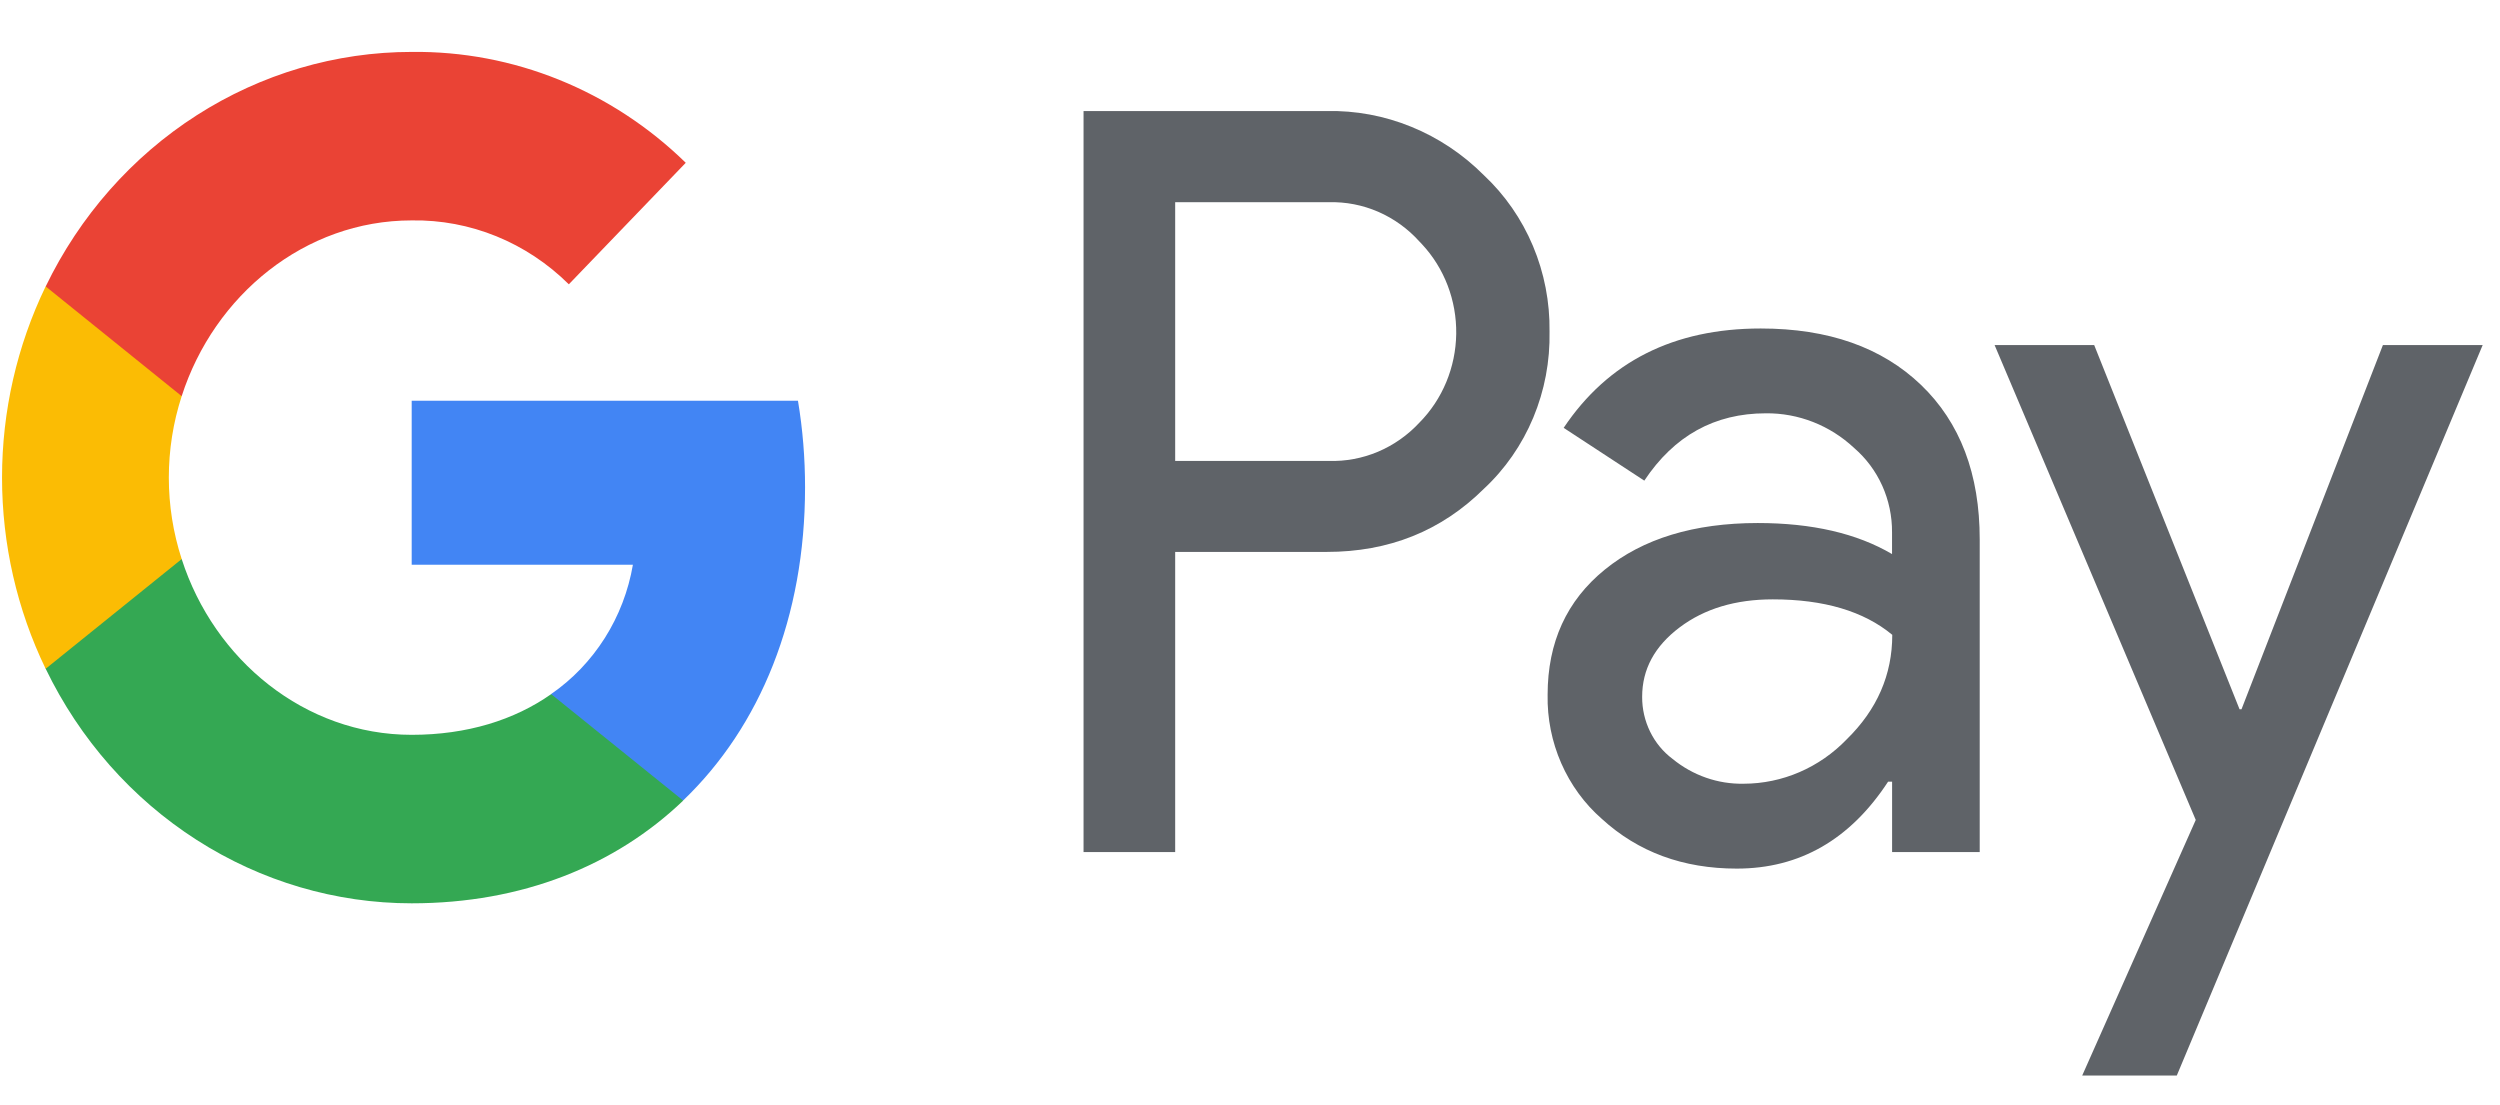
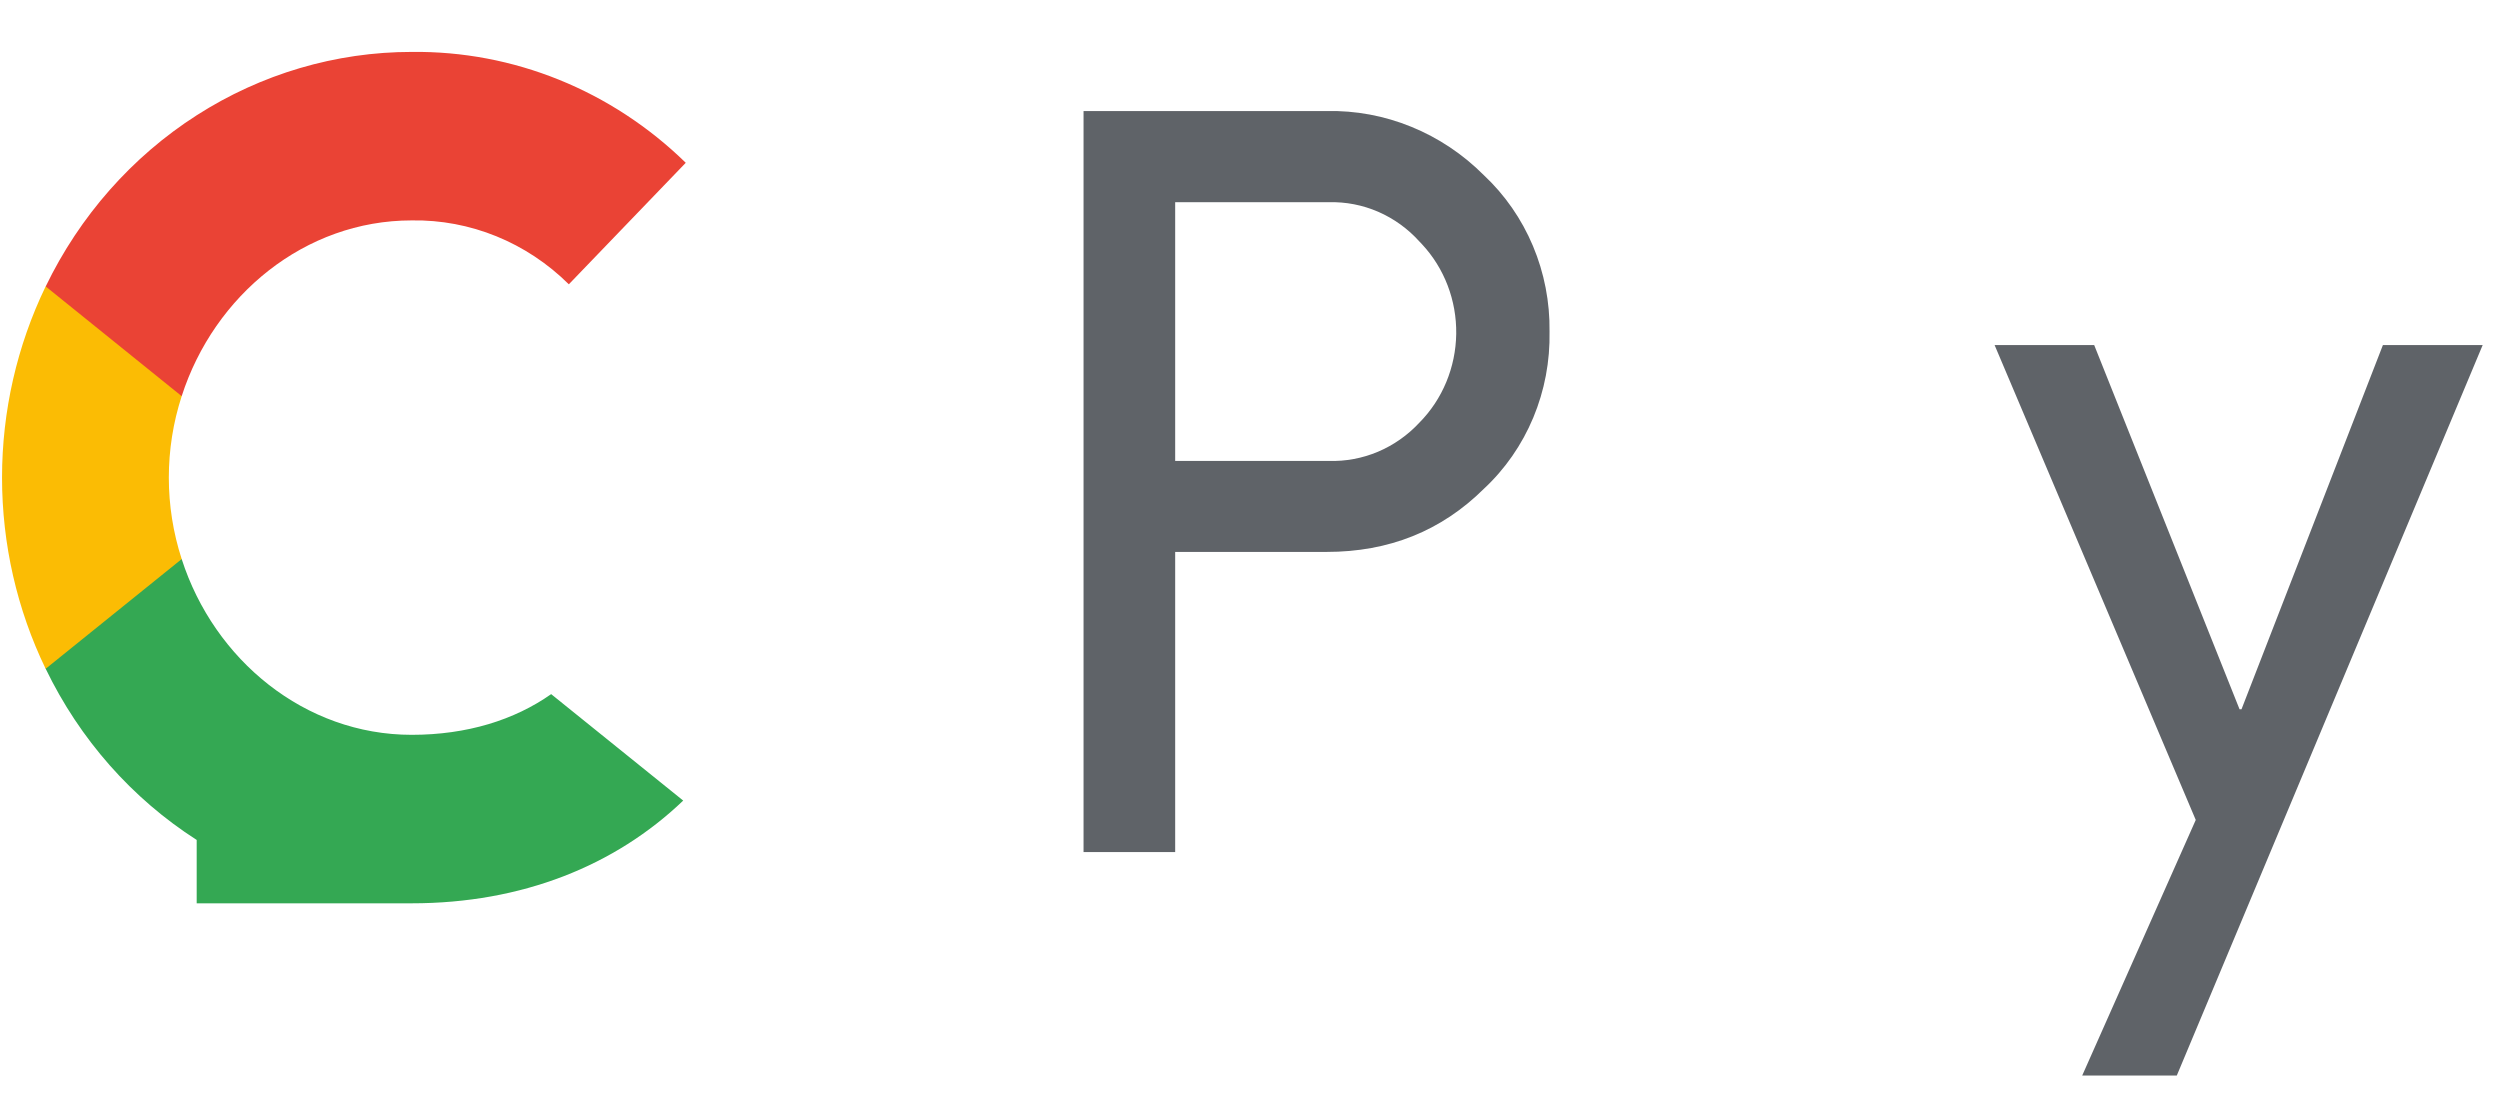
<svg xmlns="http://www.w3.org/2000/svg" width="43" height="19" viewBox="0 0 43 19" fill="none">
  <path d="M20.213 9.494V14.655H18.637V1.91H22.816C23.315 1.899 23.811 1.991 24.275 2.181C24.739 2.37 25.163 2.653 25.522 3.013C25.884 3.352 26.172 3.767 26.367 4.231C26.562 4.695 26.659 5.197 26.652 5.703C26.662 6.212 26.567 6.717 26.372 7.184C26.177 7.651 25.887 8.069 25.522 8.408C24.791 9.132 23.889 9.494 22.816 9.493H20.213V9.494ZM20.213 3.479V7.928H22.855C23.145 7.937 23.433 7.883 23.701 7.77C23.97 7.656 24.212 7.486 24.414 7.269C24.811 6.868 25.039 6.318 25.047 5.742C25.055 5.166 24.842 4.611 24.456 4.198C24.442 4.183 24.428 4.169 24.414 4.154C24.215 3.933 23.973 3.759 23.704 3.642C23.436 3.526 23.146 3.47 22.855 3.478H20.213V3.479Z" fill="#5F6368" />
-   <path d="M30.284 5.65C31.448 5.65 32.367 5.974 33.041 6.62C33.715 7.267 34.052 8.154 34.051 9.28V14.655H32.544V13.445H32.475C31.823 14.441 30.955 14.94 29.872 14.94C28.948 14.94 28.175 14.655 27.552 14.085C27.253 13.824 27.015 13.497 26.853 13.127C26.692 12.758 26.611 12.356 26.619 11.95C26.619 11.047 26.947 10.33 27.603 9.797C28.259 9.264 29.136 8.997 30.232 8.996C31.167 8.996 31.938 9.174 32.543 9.53V9.155C32.545 8.879 32.487 8.605 32.375 8.355C32.262 8.104 32.097 7.883 31.892 7.706C31.476 7.316 30.933 7.103 30.372 7.109C29.491 7.109 28.795 7.495 28.282 8.267L26.895 7.359C27.658 6.22 28.788 5.65 30.284 5.65ZM28.245 11.986C28.244 12.194 28.291 12.399 28.382 12.585C28.473 12.771 28.605 12.931 28.768 13.053C29.116 13.338 29.549 13.489 29.992 13.48C30.657 13.479 31.294 13.204 31.764 12.716C32.286 12.205 32.547 11.606 32.547 10.919C32.056 10.512 31.371 10.309 30.492 10.309C29.852 10.309 29.318 10.469 28.891 10.79C28.459 11.115 28.245 11.511 28.245 11.986V11.986Z" fill="#5F6368" />
  <path d="M42.702 5.935L37.441 18.499H35.814L37.767 14.103L34.307 5.935H36.02L38.52 12.199H38.554L40.986 5.935H42.702Z" fill="#5F6368" />
-   <path d="M13.847 8.382C13.847 7.883 13.807 7.385 13.725 6.893H7.081V9.713H10.886C10.809 10.163 10.644 10.593 10.402 10.975C10.16 11.357 9.846 11.685 9.479 11.938V13.768H11.75C13.08 12.494 13.847 10.61 13.847 8.382Z" fill="#4285F4" />
-   <path d="M7.081 15.537C8.982 15.537 10.583 14.888 11.751 13.77L9.48 11.939C8.847 12.384 8.033 12.639 7.081 12.639C5.243 12.639 3.683 11.351 3.125 9.616H0.786V11.503C1.372 12.716 2.271 13.735 3.383 14.447C4.495 15.16 5.775 15.537 7.081 15.537V15.537Z" fill="#34A853" />
+   <path d="M7.081 15.537C8.982 15.537 10.583 14.888 11.751 13.77L9.48 11.939C8.847 12.384 8.033 12.639 7.081 12.639C5.243 12.639 3.683 11.351 3.125 9.616H0.786V11.503C1.372 12.716 2.271 13.735 3.383 14.447V15.537Z" fill="#34A853" />
  <path d="M3.125 9.616C2.83 8.707 2.83 7.723 3.125 6.814V4.927H0.785C0.292 5.948 0.035 7.073 0.035 8.215C0.035 9.357 0.292 10.483 0.785 11.503L3.125 9.616Z" fill="#FBBC04" />
  <path d="M7.081 3.791C8.086 3.774 9.057 4.169 9.784 4.89L11.795 2.8C10.52 1.555 8.83 0.872 7.081 0.893C5.775 0.893 4.495 1.271 3.383 1.983C2.271 2.695 1.372 3.715 0.786 4.927L3.125 6.814C3.683 5.079 5.243 3.791 7.081 3.791Z" fill="#EA4335" />
</svg>